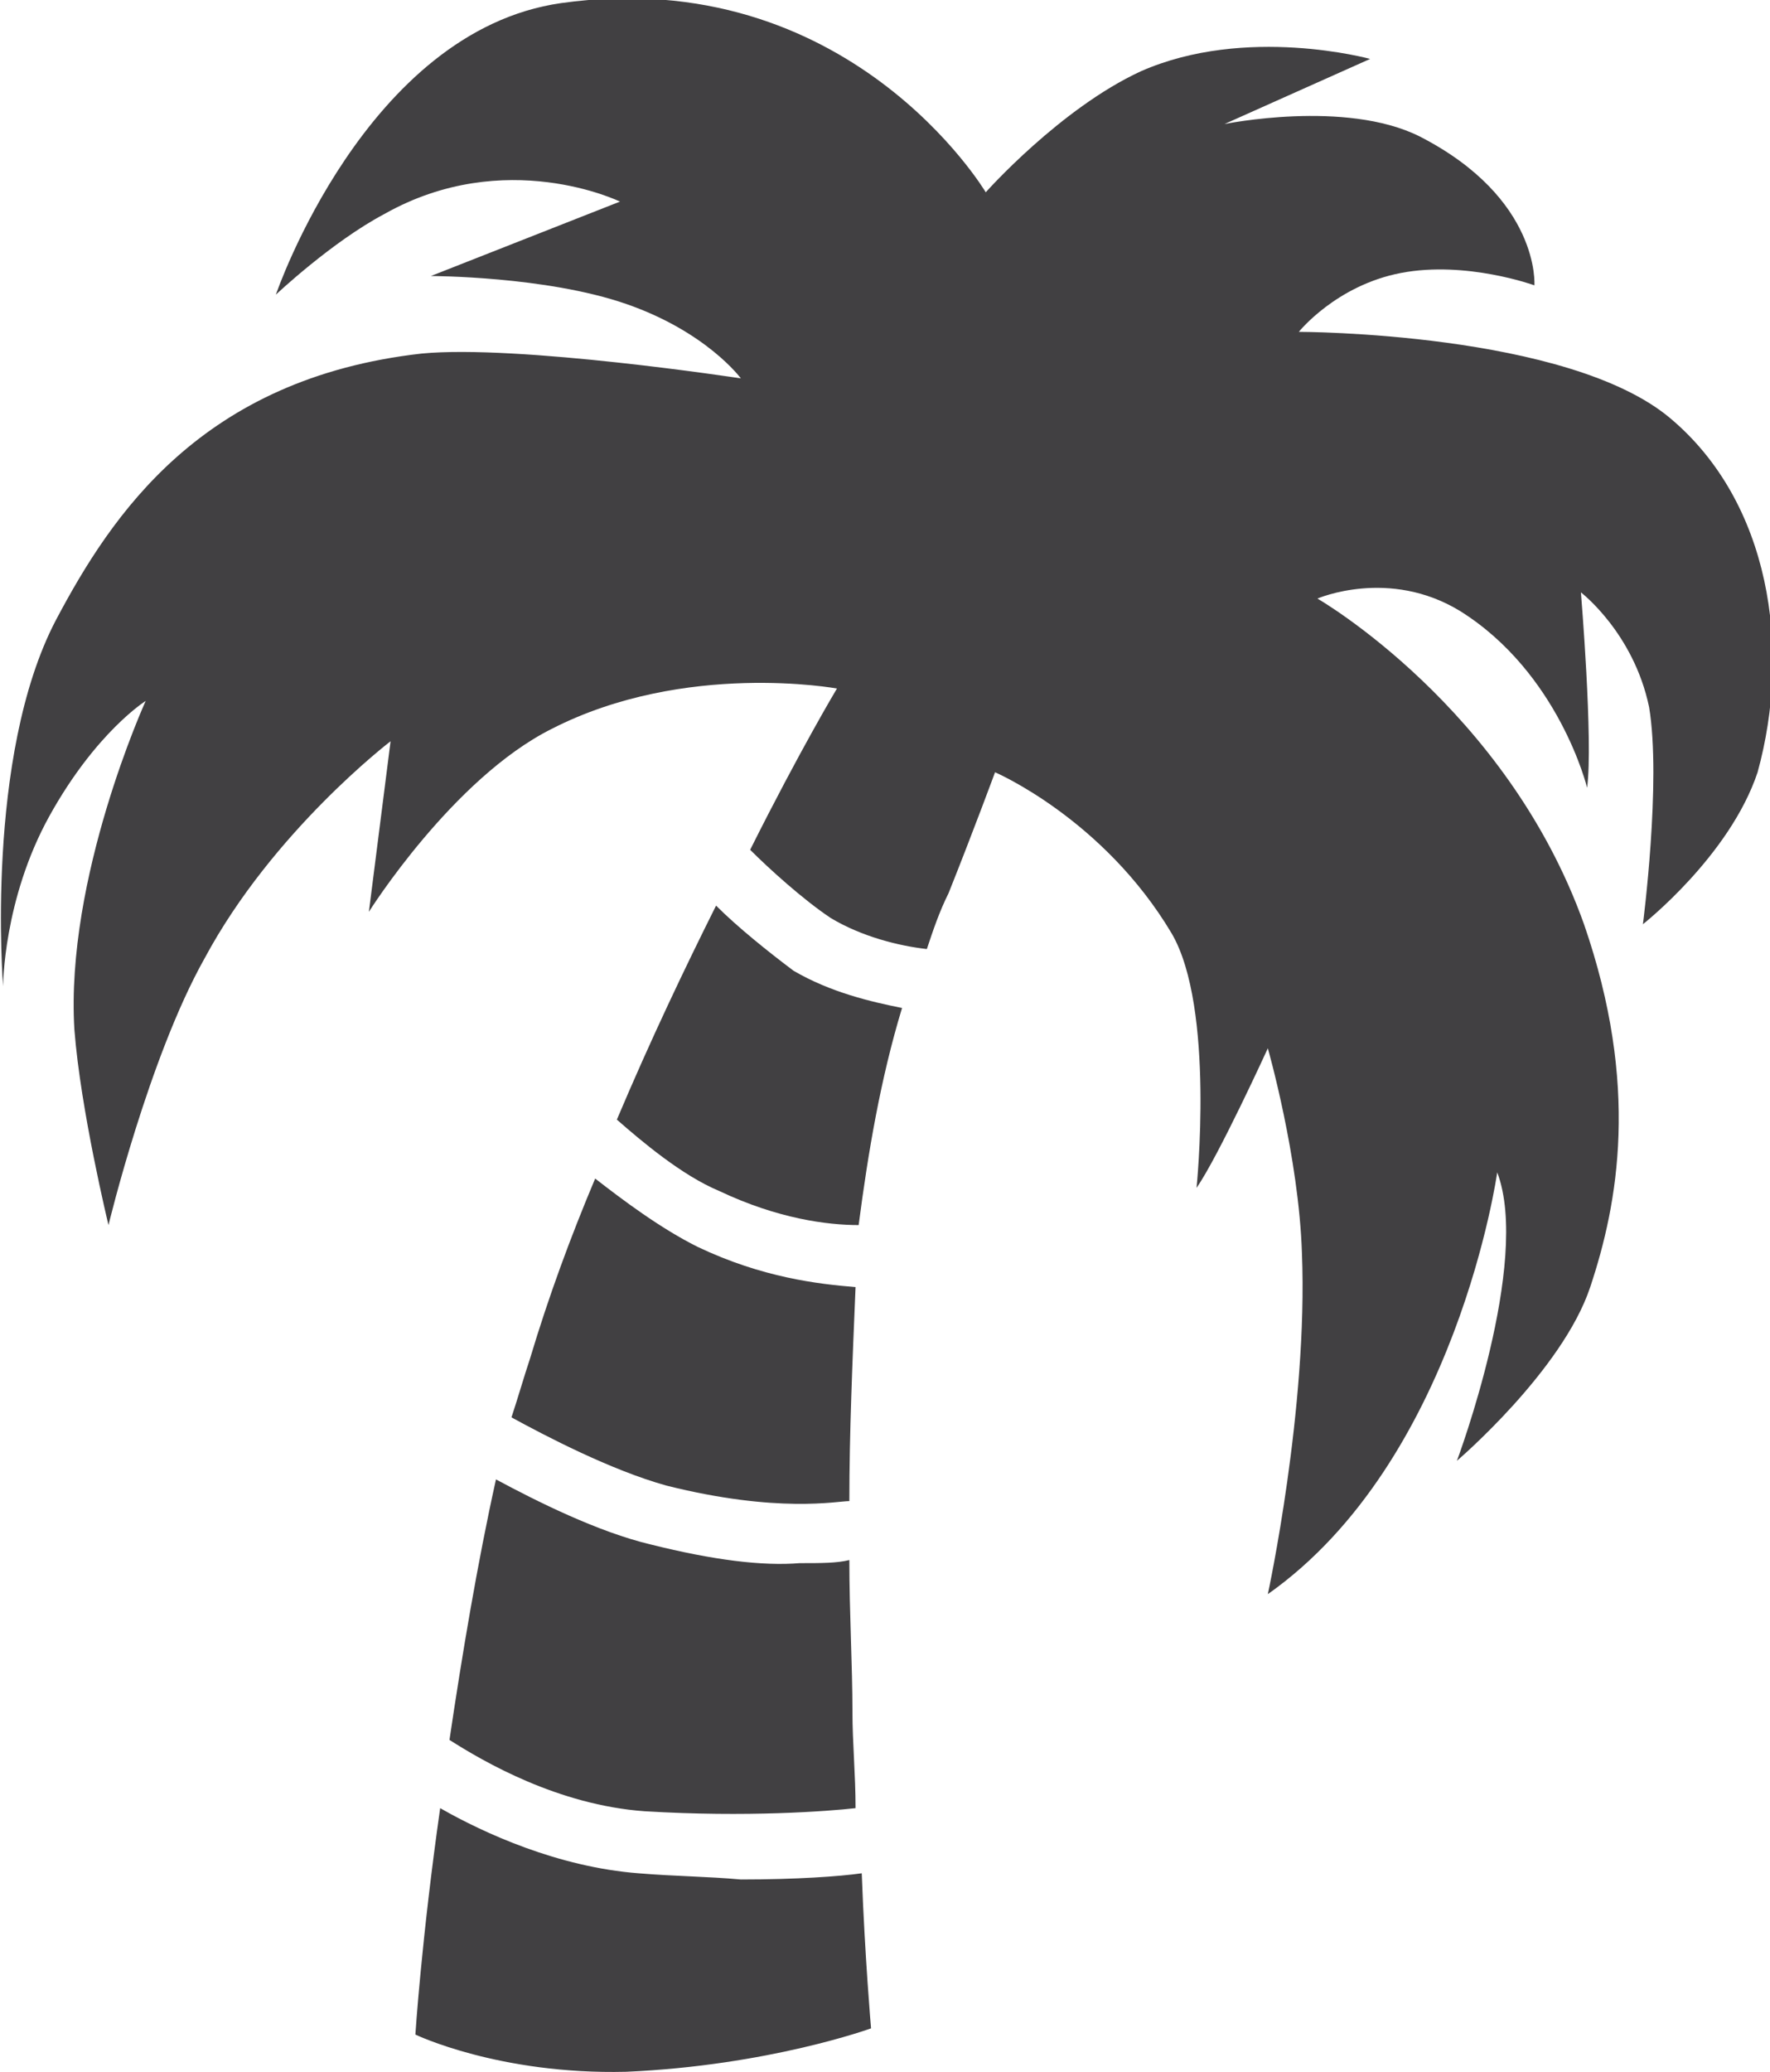
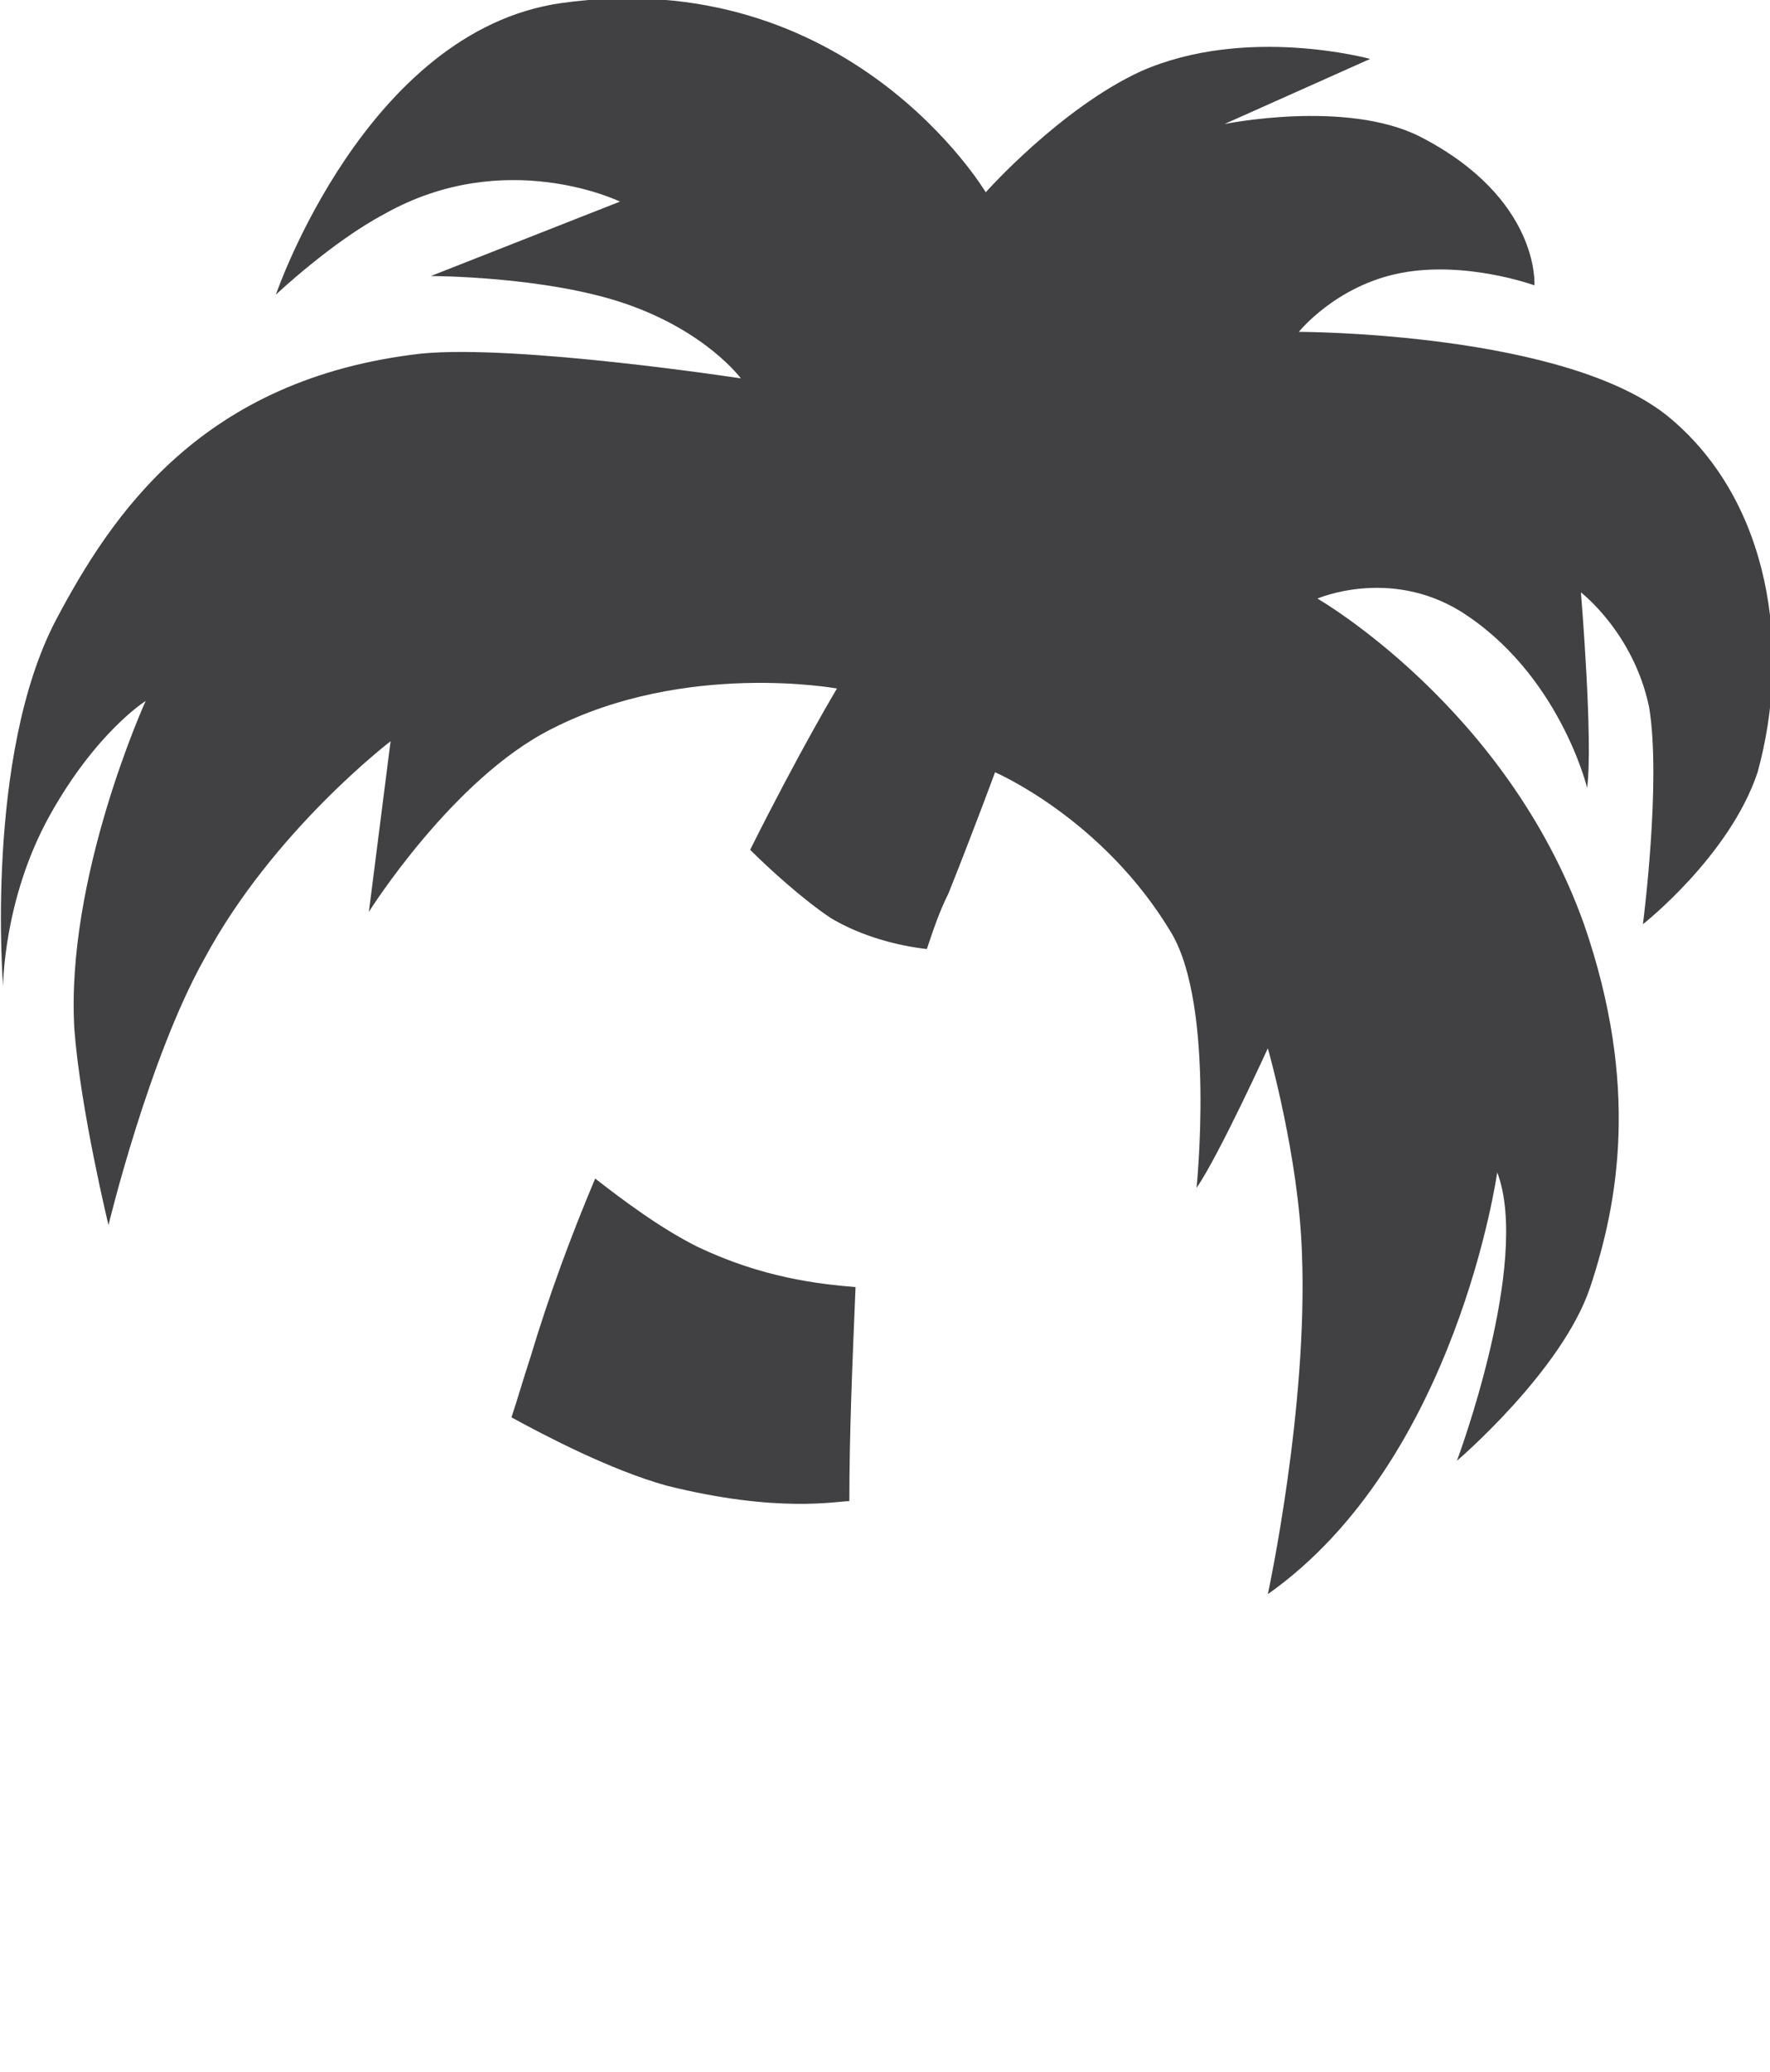
<svg xmlns="http://www.w3.org/2000/svg" version="1.1" id="Layer_1" x="0px" y="0px" viewBox="691.3 686.9 57.1 66.8" enable-background="new 691.3 686.9 57.1 66.8" xml:space="preserve">
  <g>
-     <path fill="#414042" d="M712.3,736.7c-1.7-0.4-3.7-1.4-5-2.1c-0.6,2.7-1.1,5.7-1.5,8.4c1.1,0.7,3.5,2.1,6.3,2.3   c3.3,0.2,5.9,0,6.8-0.1c0-1.1-0.1-2.1-0.1-3.1c0-1.5-0.1-3.2-0.1-4.9c-0.4,0.1-0.9,0.1-1.6,0.1   C715.9,737.4,714.3,737.2,712.3,736.7z" />
    <path fill="#414042" d="M745.2,700.4c-3.3-2.8-12-2.8-12-2.8s1.2-1.5,3.3-1.9s4.3,0.4,4.3,0.4s0.2-2.8-3.7-4.8   c-2.4-1.2-6.3-0.4-6.3-0.4l4.7-2.1c0,0-4-1.1-7.4,0.4c-2.6,1.2-5,3.9-5,3.9s-4.4-7.4-13.7-6.1c-6.3,0.9-9.2,9.4-9.2,9.4   s1.8-1.7,3.5-2.6c3.9-2.2,7.6-0.4,7.6-0.4l-6.1,2.4c0,0,3.7,0,6.3,0.9s3.7,2.4,3.7,2.4s-7.2-1.1-10.3-0.8c-7.1,0.8-10,5.2-11.8,8.6   c-2.3,4.4-1.7,11.8-1.7,11.8s0-2.8,1.5-5.5s3.1-3.7,3.1-3.7s-2.6,5.7-2.3,10.6c0.2,2.6,1.1,6.3,1.1,6.3s1.3-5.4,3.1-8.6   c2.2-4.1,6-7,6-7l-0.7,5.5c0,0,2.7-4.3,5.9-5.9c4.3-2.2,9.2-1.3,9.2-1.3s-1.2,2-2.8,5.2c0.6,0.6,1.7,1.6,2.6,2.2   c1,0.6,2.2,0.9,3.1,1c0.2-0.6,0.4-1.2,0.7-1.8c0.8-2,1.5-3.9,1.5-3.9s3.5,1.5,5.7,5.2c1.4,2.4,0.8,8.2,0.8,8.2   c0.7-1,2.3-4.5,2.3-4.5s1,3.5,1.1,6.6c0.2,5-1.1,11-1.1,11c6.1-4.3,7.4-13.6,7.4-13.6c1.1,2.9-1.3,9.3-1.3,9.3s3.4-2.9,4.3-5.6   s1.6-6.5-0.2-11.7c-2.5-7-8.6-10.5-8.6-10.5s2.3-1,4.6,0.4c3.2,2,4.1,5.7,4.1,5.7c0.2-1.5-0.2-6.3-0.2-6.3s1.7,1.3,2.2,3.7   c0.4,2.4-0.2,7-0.2,7s2.8-2.2,3.7-4.9C749.1,707.8,748.4,703.1,745.2,700.4z" />
    <path fill="#414042" d="M710.5,724.9c-0.8,1.9-1.5,3.8-2.1,5.8c-0.2,0.6-0.4,1.3-0.6,1.9c1.1,0.6,3.2,1.7,5,2.2   c3.6,0.9,5.5,0.5,5.9,0.5c0-2.2,0.1-4.5,0.2-6.9c-1.2-0.1-3-0.3-5.1-1.3C712.6,726.5,711.4,725.6,710.5,724.9z" />
-     <path fill="#414042" d="M711.9,747.3c-2.6-0.2-5-1.3-6.4-2.1c-0.6,4.2-0.8,7.3-0.8,7.3s2.7,1.3,6.8,1.2c4.6-0.2,7.9-1.4,7.9-1.4   s-0.2-2.3-0.3-5c-0.7,0.1-2.1,0.2-3.9,0.2C714.1,747.4,713.1,747.4,711.9,747.3z" />
-     <path fill="#414042" d="M714.4,716.1c-1,2-2.1,4.3-3.2,6.9c0.8,0.7,2.1,1.8,3.3,2.3c1.9,0.9,3.5,1.1,4.5,1.1c0.3-2.3,0.7-4.7,1.4-7   c-1-0.2-2.3-0.5-3.5-1.2C716.1,717.6,715.1,716.8,714.4,716.1z" />
  </g>
</svg>